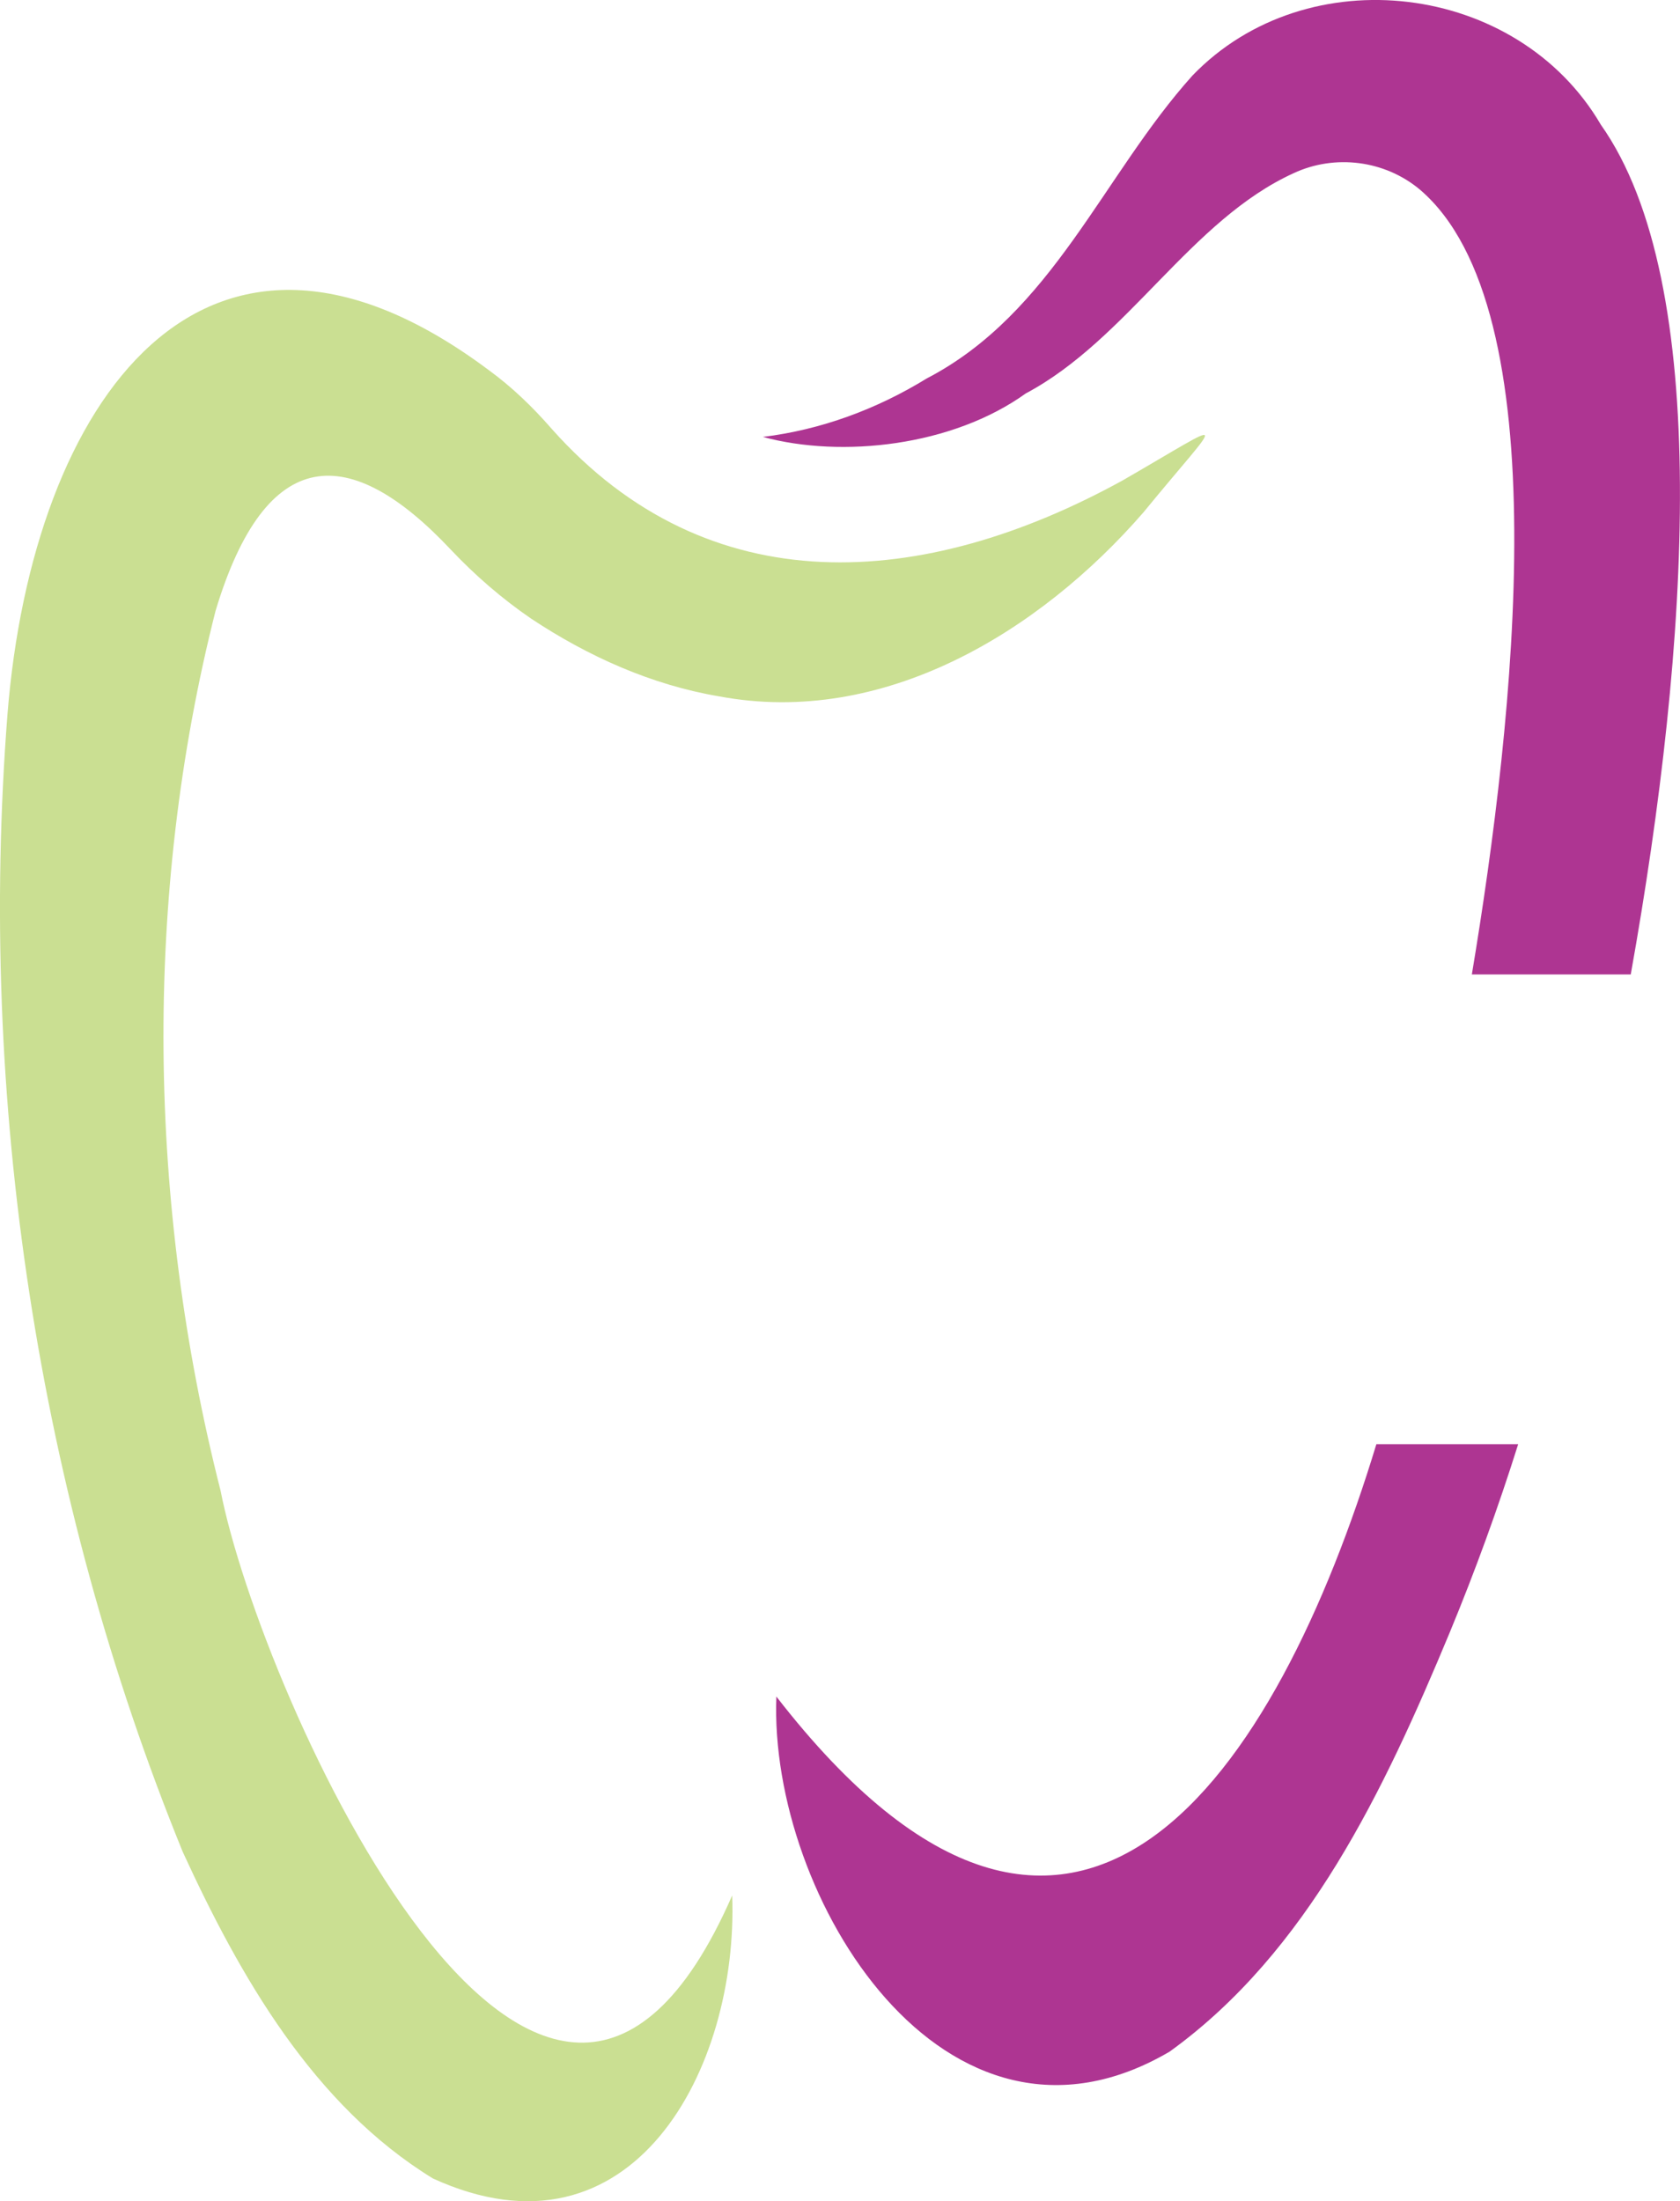
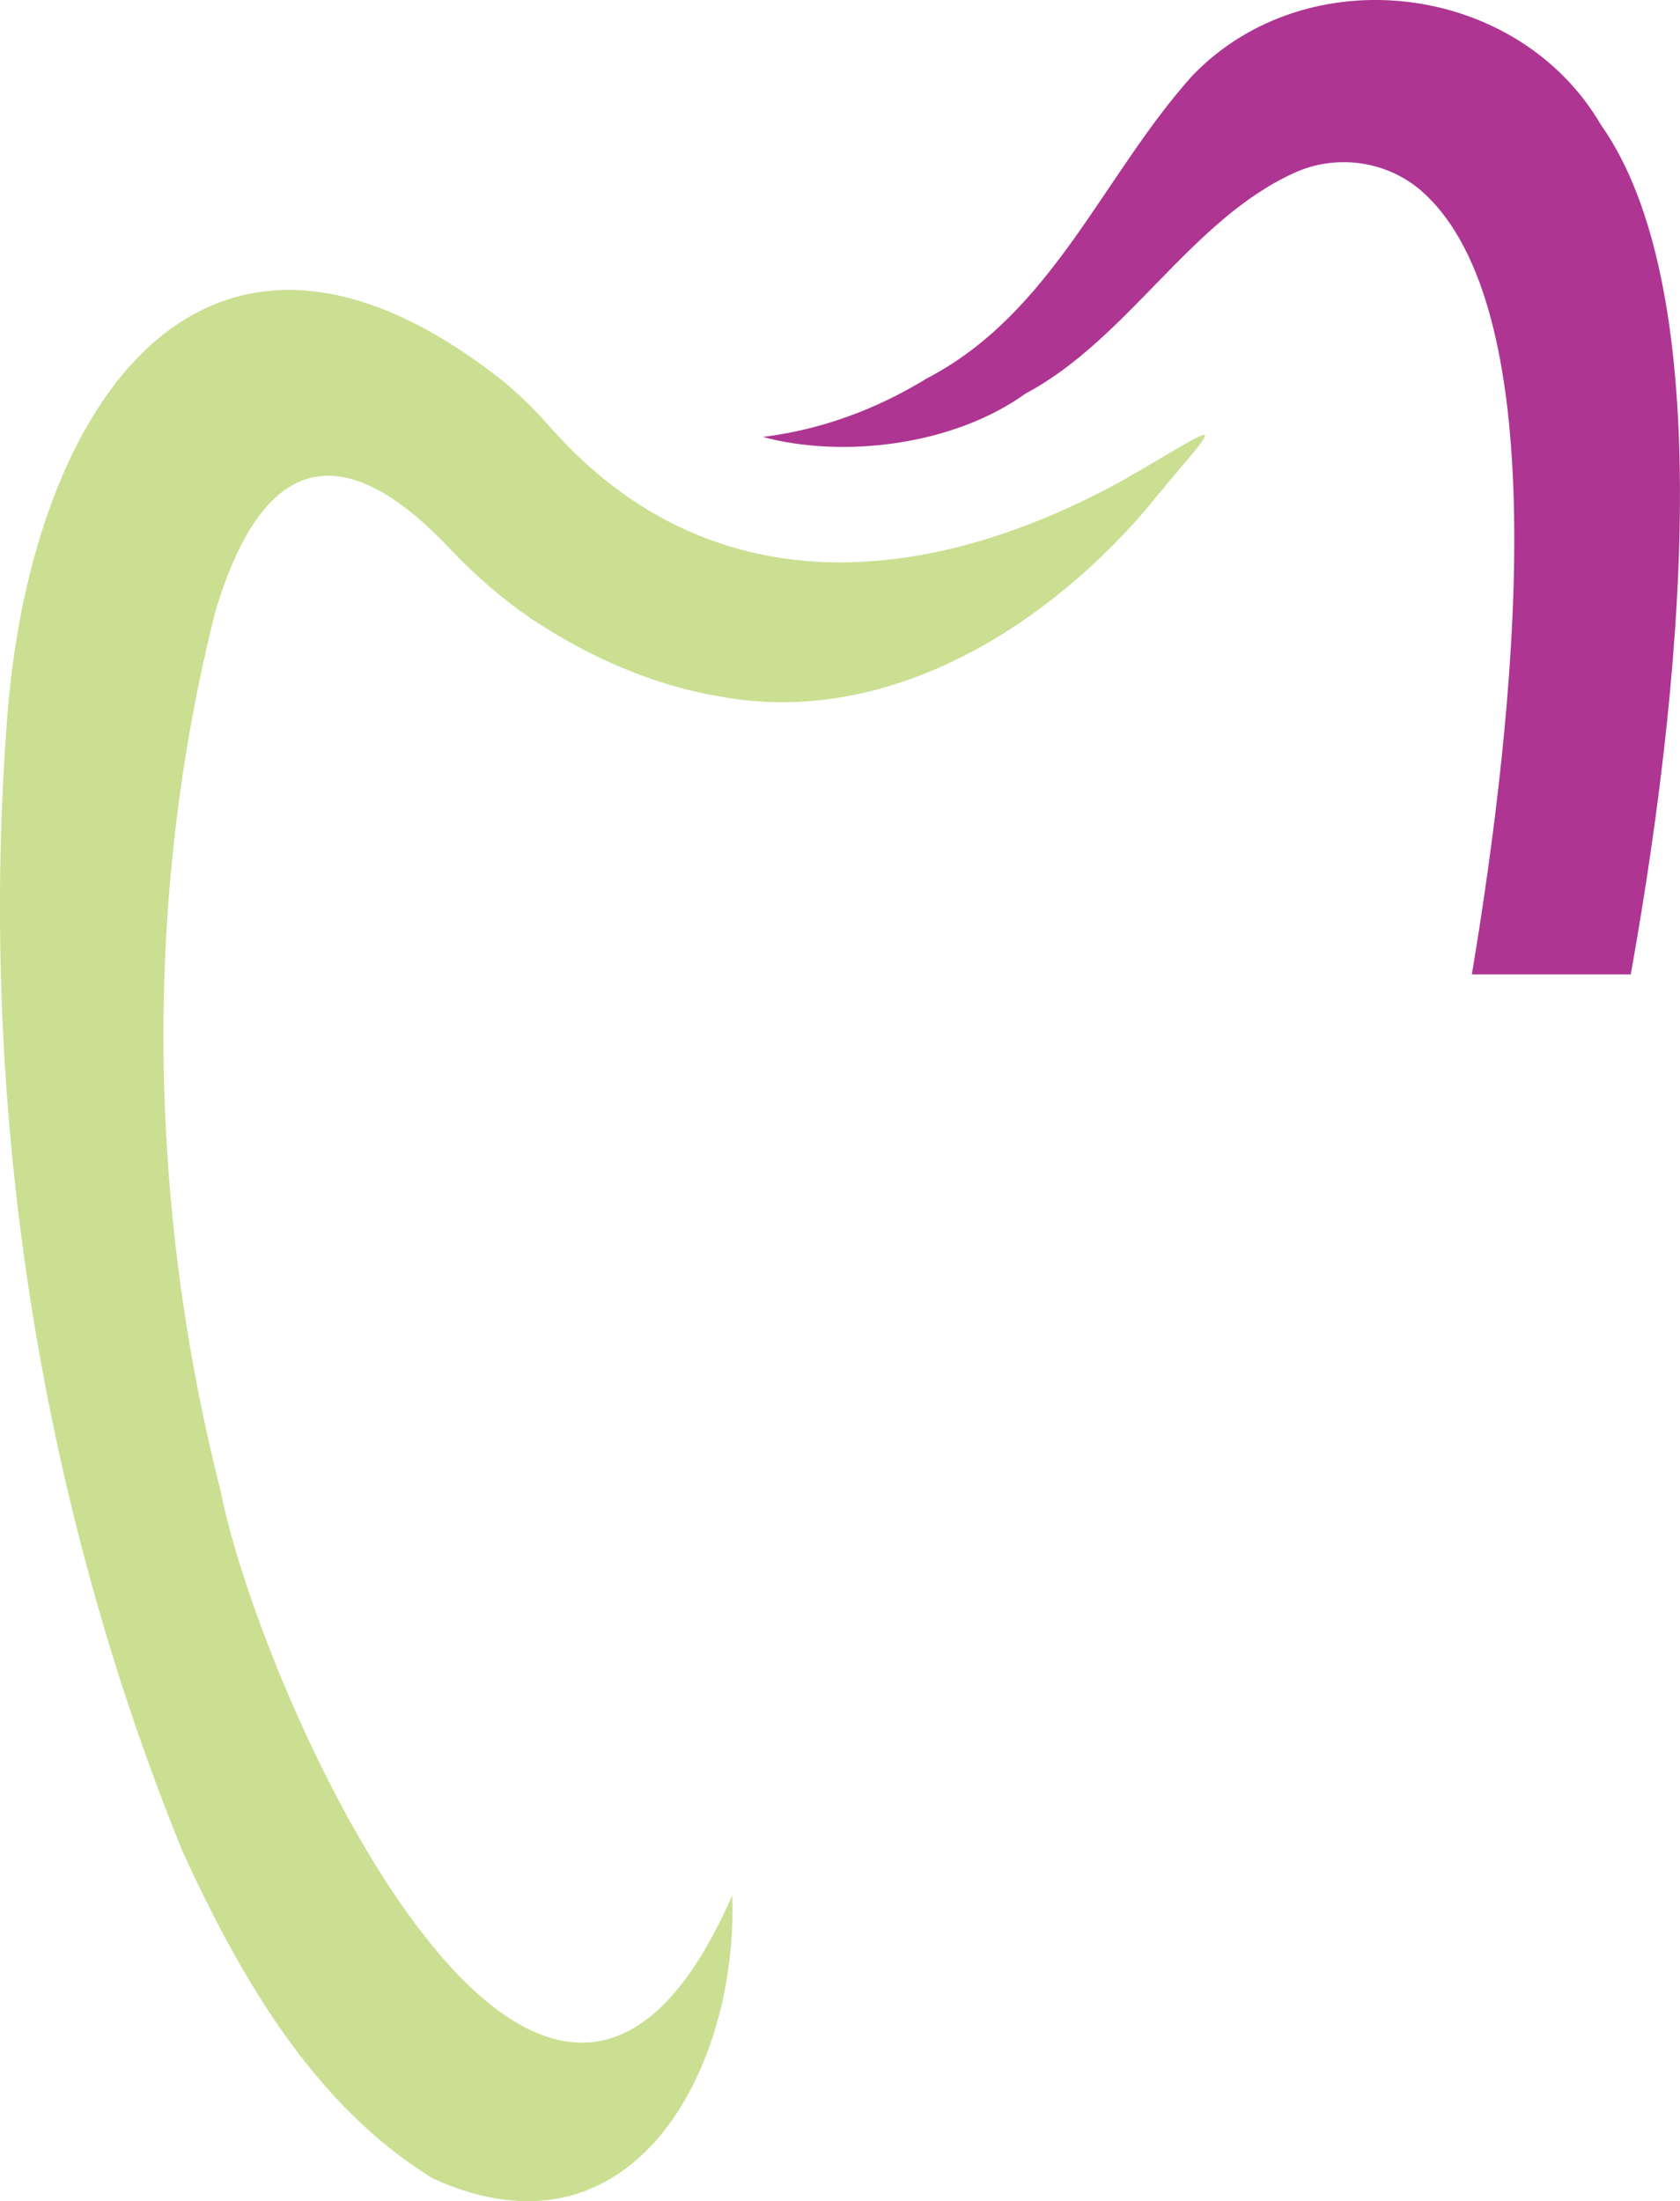
<svg xmlns="http://www.w3.org/2000/svg" id="uuid-337342d9-a5b1-464d-9625-9c88d3b749e0" width="235.76" height="308.79" viewBox="0 0 235.76 308.79">
  <defs>
    <style>.uuid-a8ef5792-f8dc-444f-a6dc-04b8e3e3bea1{fill:#ae3592;}.uuid-52bcdca3-dfc7-4dad-8ed1-403c4b7a128d{fill:#cadf92;}</style>
  </defs>
  <path class="uuid-52bcdca3-dfc7-4dad-8ed1-403c4b7a128d" d="m102.75,265.89c.9,24.3-14,52.5-42,39.7-16.8-10.3-27.1-28.4-35.1-45.8C5.25,209.79-3.15,153.99,1.05,100.19,4.55,56.29,28.65,22.09,68.55,51.89c3.3,2.4,6.2,5.2,8.9,8.3,22,24.7,52.1,22.6,80.1,7.2,15.6-9,14.2-9.3,2.9,4.5-14.6,16.8-36.5,30.1-59.5,25.8-9.5-1.6-18.4-5.6-26.4-10.9-4.1-2.8-7.9-6.1-11.3-9.7-14.1-15-25.9-15-33,8.6-10.2,40.2-9.5,83.3.7,123.4,5.6,28.7,45.4,117.2,71.8,56.8h0Z" />
  <path class="uuid-a8ef5792-f8dc-444f-a6dc-04b8e3e3bea1" d="m143.95,55.19c14.3-7.6,23.1-24.3,37.6-30.9,5.8-2.7,12.8-1.8,17.7,2.3,19.6,16.7,13.3,74.1,7.3,110.1h22.3c8.3-46.4,11.5-97-4.2-119.2-11.7-20-41.2-23.6-57.3-6.9-12.6,14-19.6,33.3-37.3,42.5-7,4.3-14.8,7.2-23,8.2,11.1,3,26.6,1.3,36.9-6.1h0Z" />
-   <path class="uuid-a8ef5792-f8dc-444f-a6dc-04b8e3e3bea1" d="m193.15,202.59c-13.9,45.7-42.1,89.7-84.2,35.4-1.1,28.1,23.7,68.3,55.2,49.8,19.4-14,30.1-36.7,39.3-58.8,3.6-8.7,6.8-17.5,9.6-26.4h-19.9Z" />
</svg>